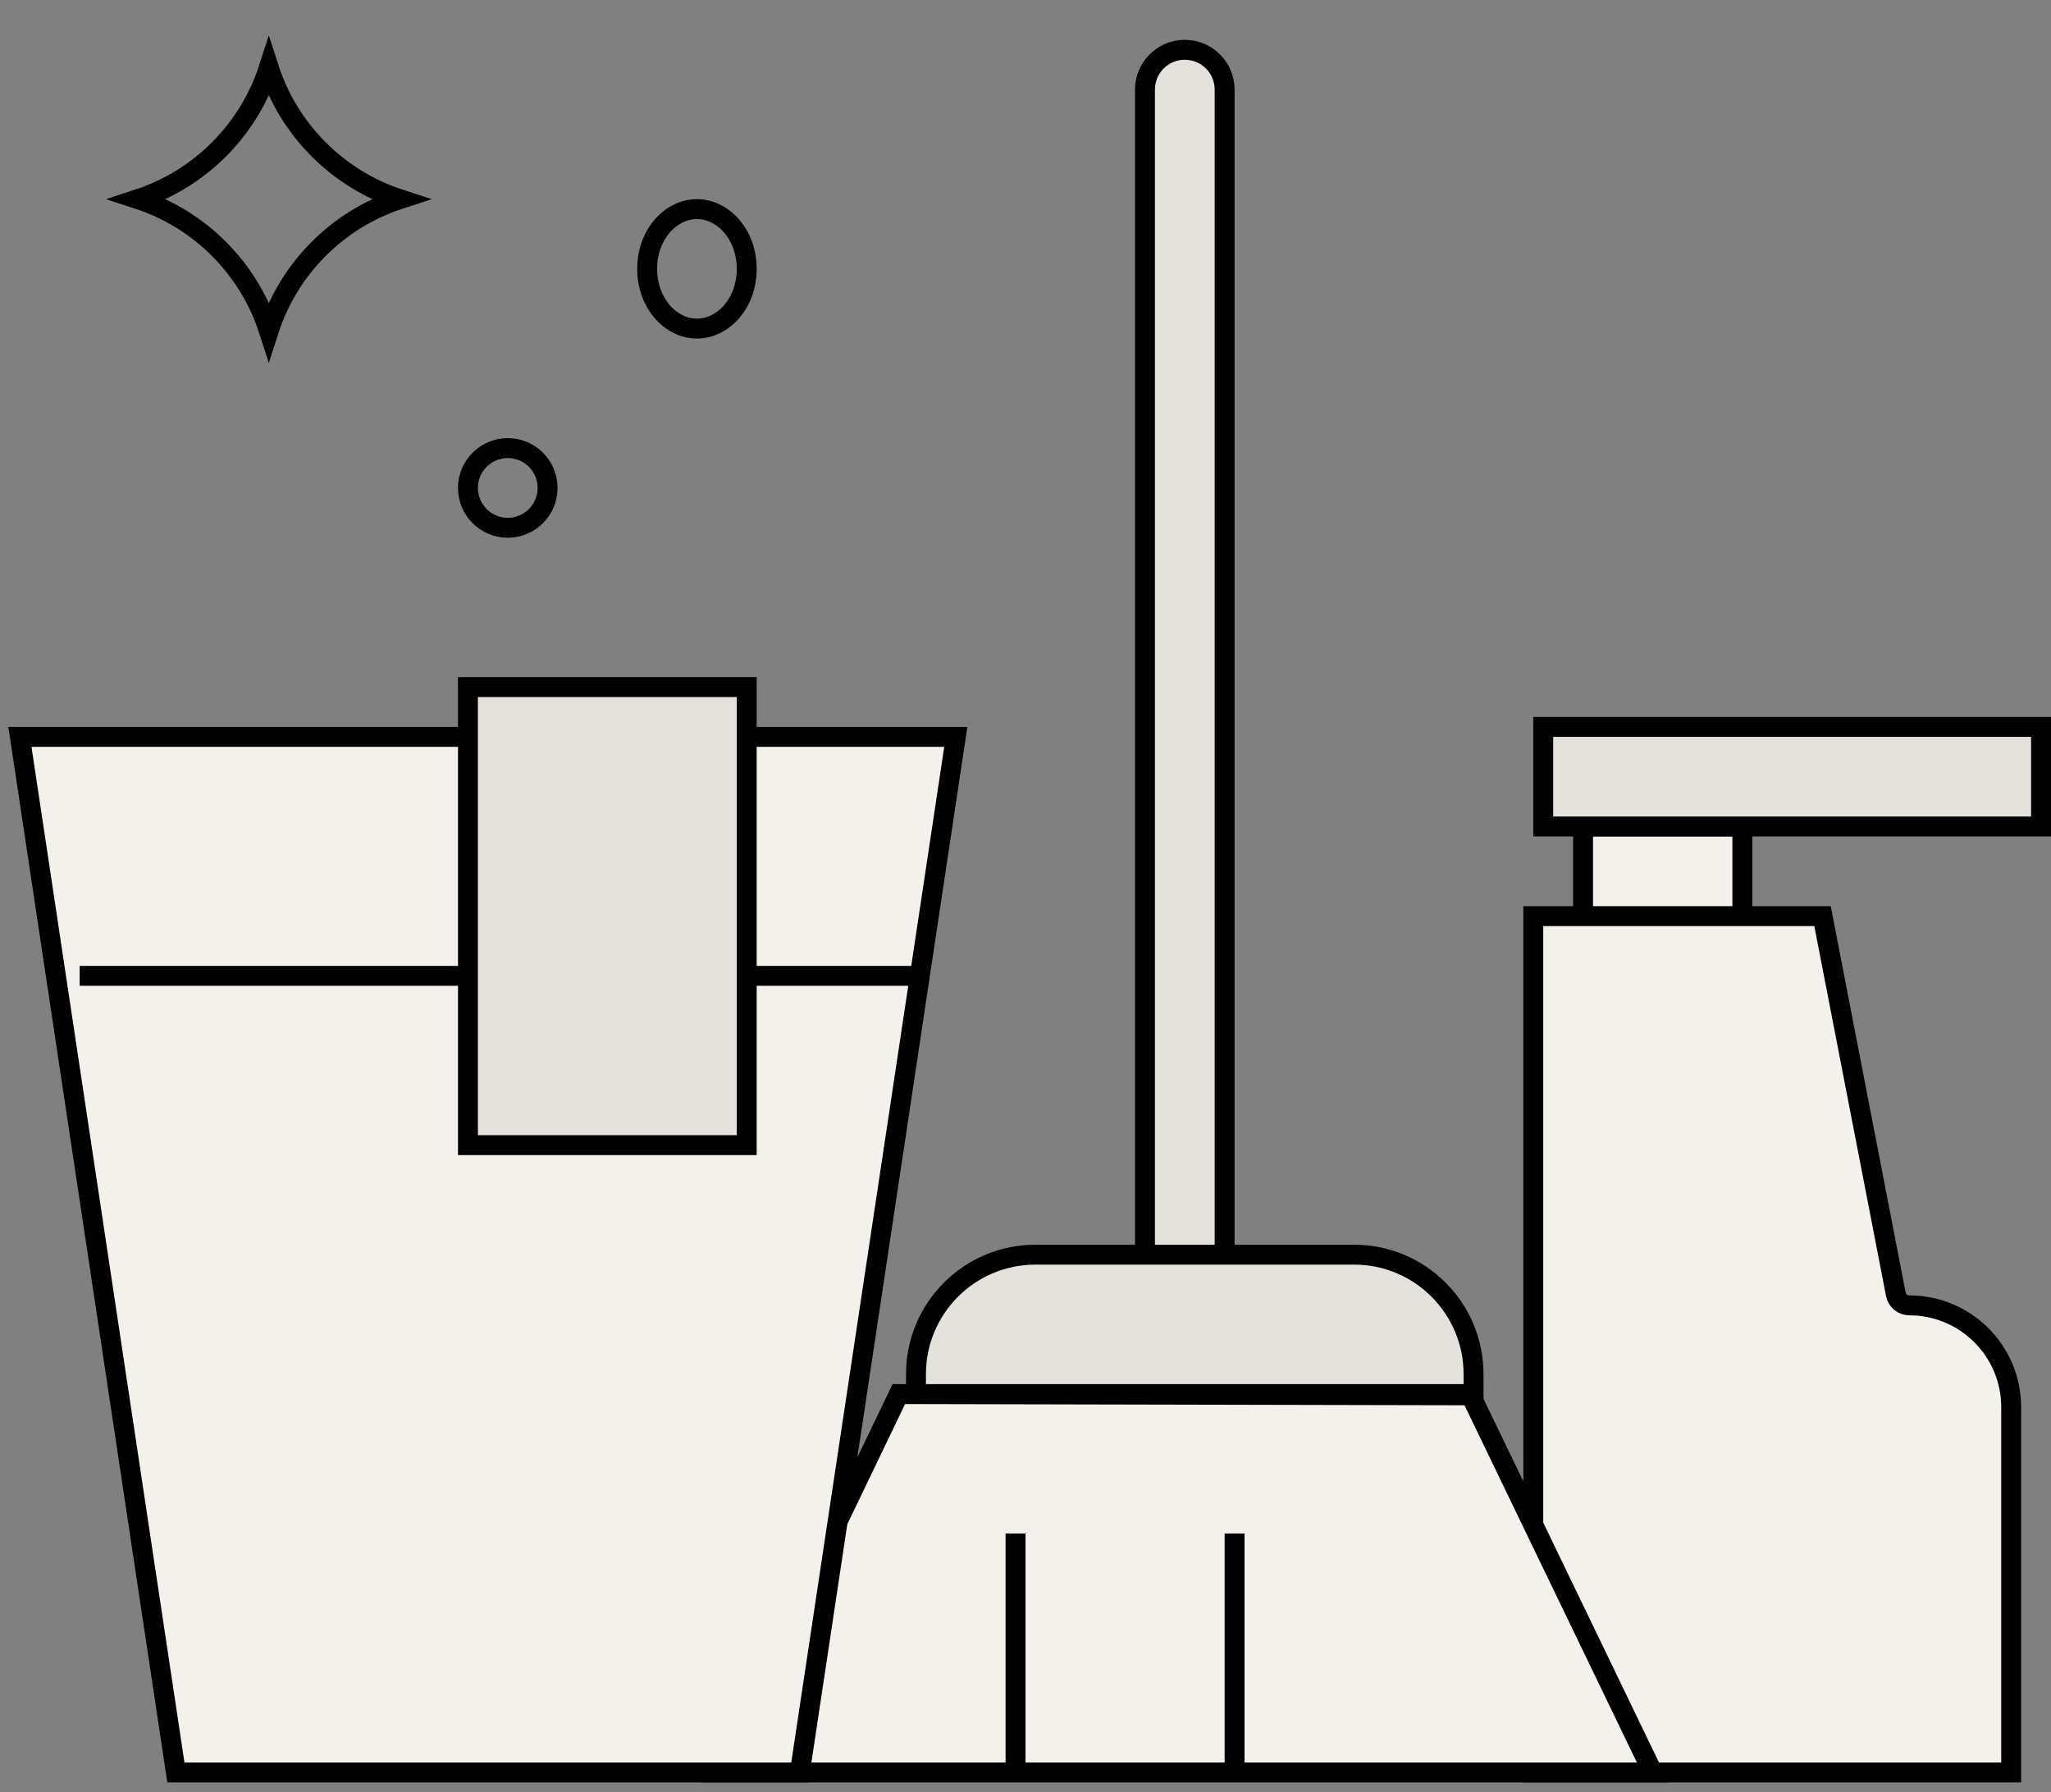
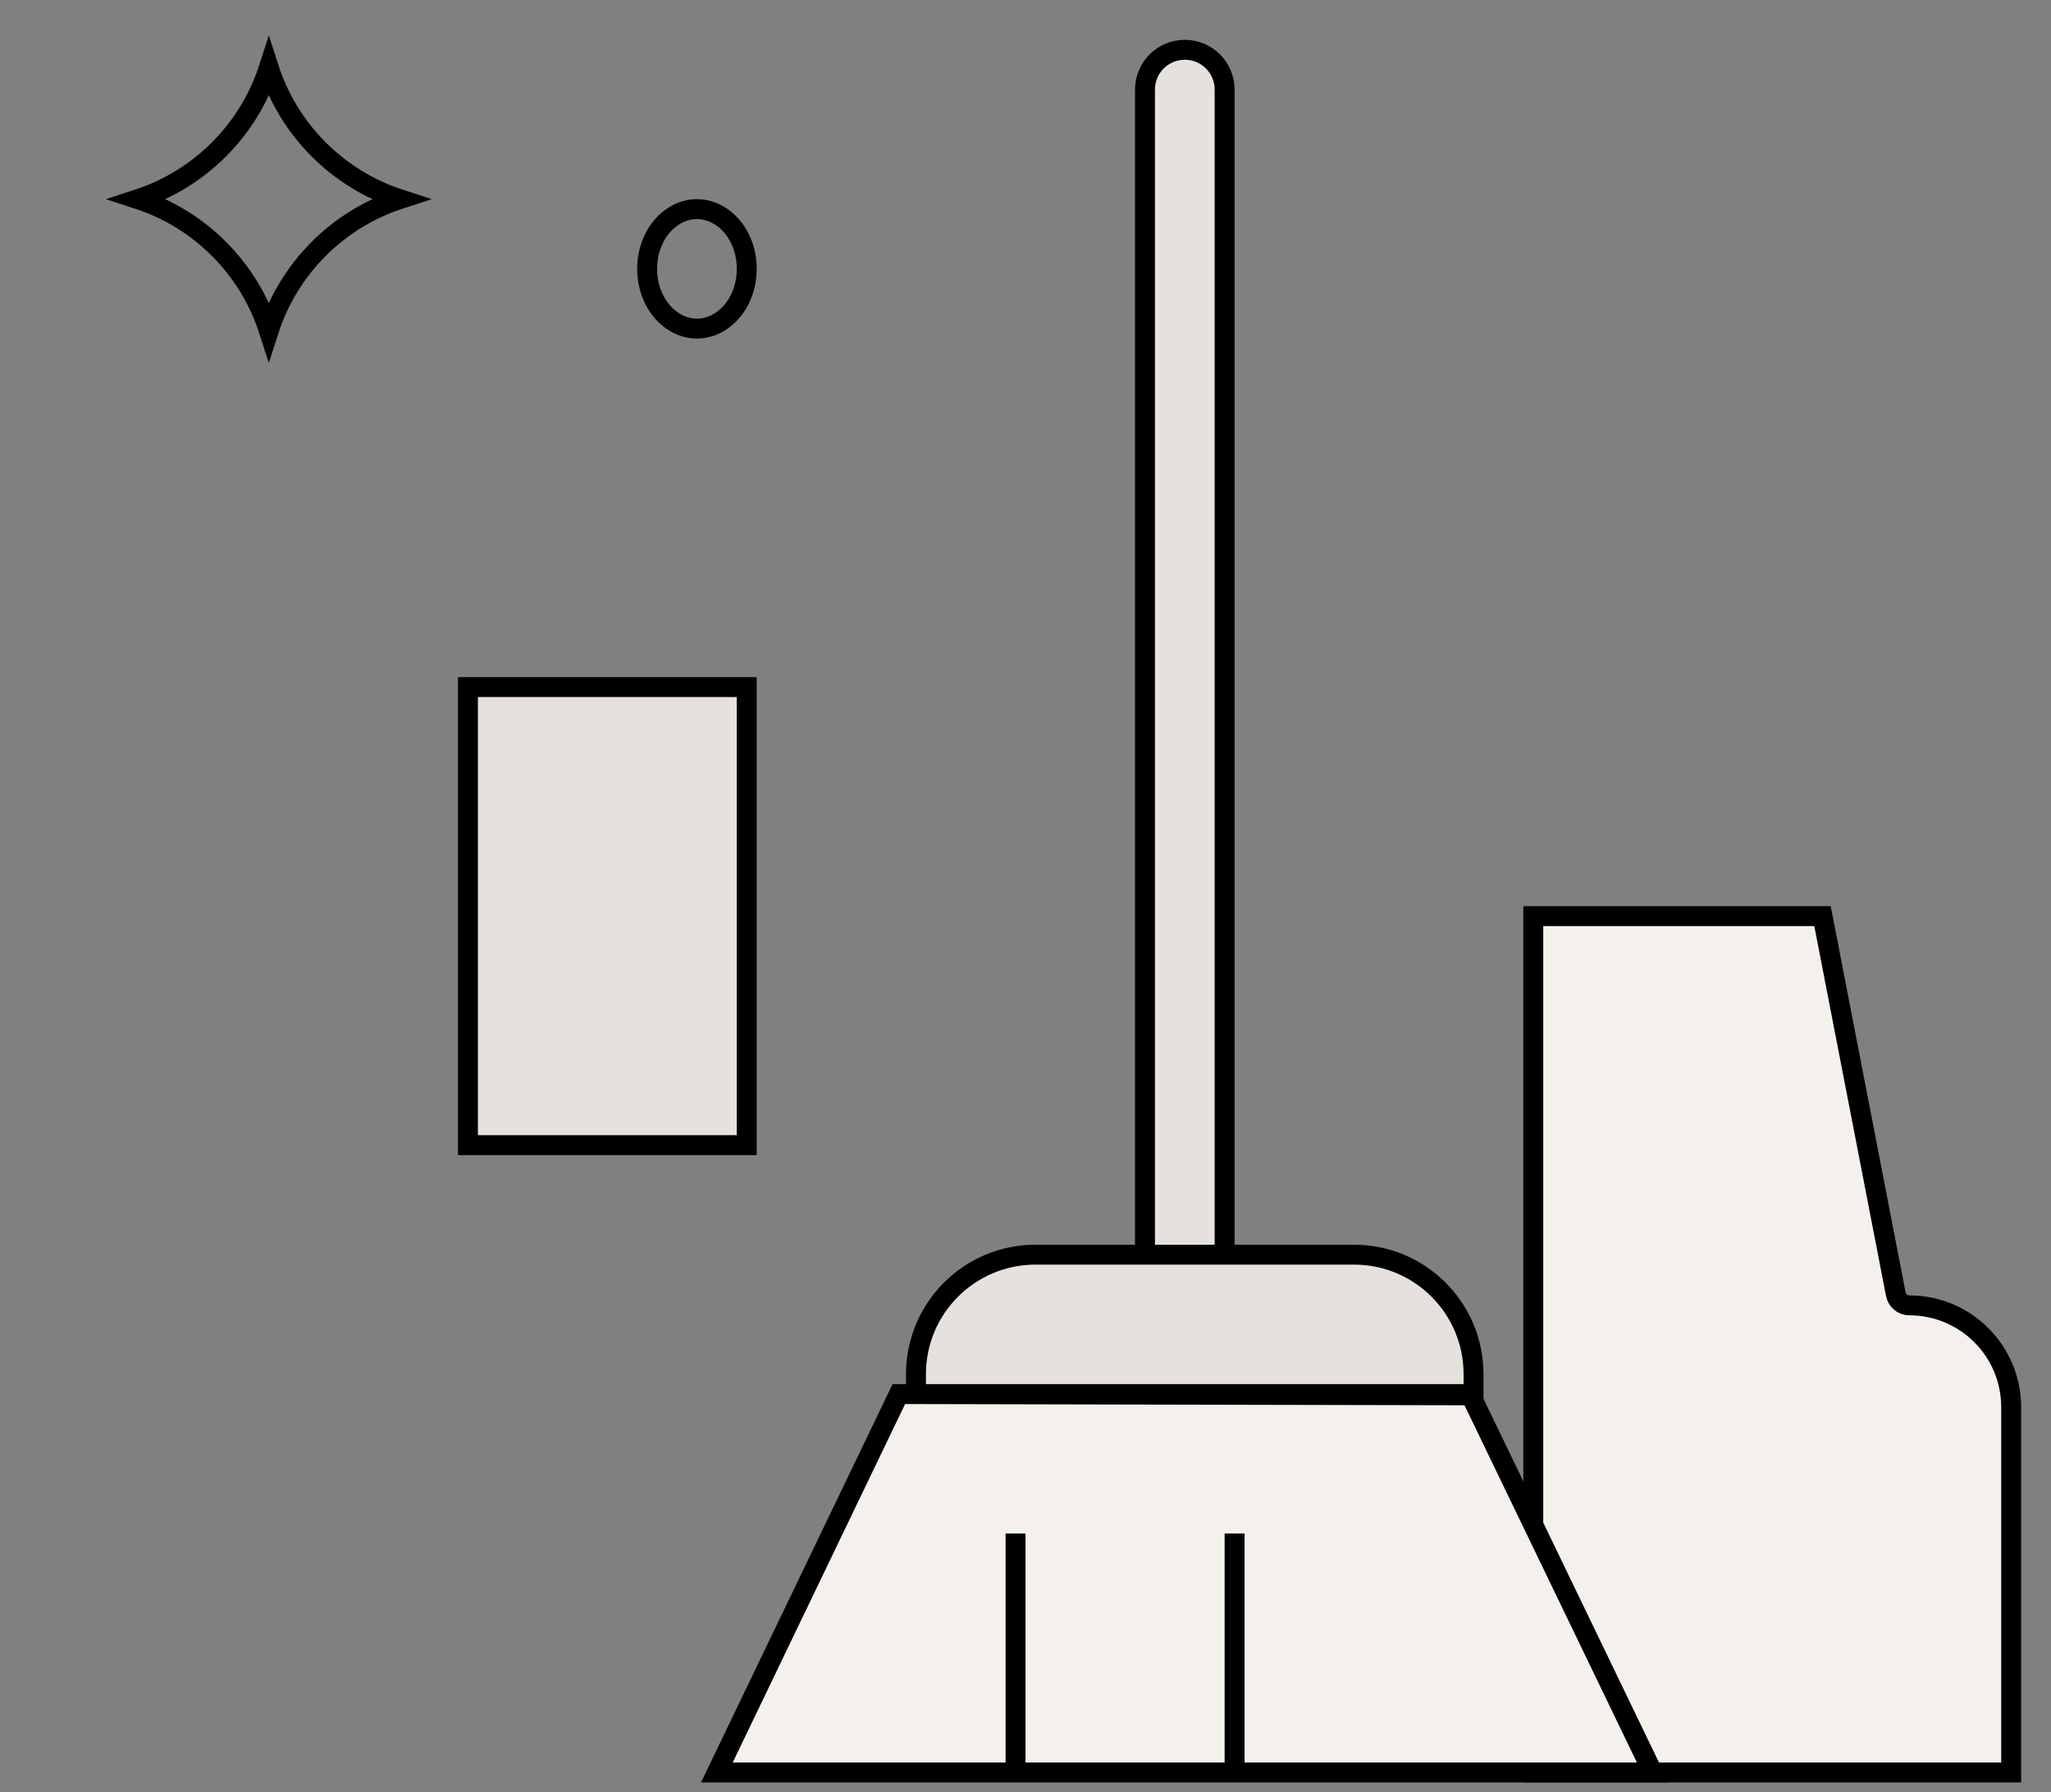
<svg xmlns="http://www.w3.org/2000/svg" width="103" height="90" viewBox="0 0 103 90" fill="none">
  <rect x="0" y="0" width="103" height="90" fill="#808080" stroke="none" />
-   <rect x="79.5" y="41.5" width="8" height="5" fill="#F4F1EC" stroke="black" />
-   <rect x="77.5" y="36.5" width="25" height="5" fill="#E5E2DD" stroke="black" />
  <path d="M61.5 63.5L57.5 63.5L57.5 4.5C57.5 3.395 58.395 2.5 59.5 2.5C60.605 2.5 61.5 3.395 61.5 4.5L61.5 63.5Z" fill="#E5E2DD" stroke="black" />
  <path d="M77 46H91.526L95.207 64.985C95.27 65.311 95.555 65.546 95.886 65.546C98.711 65.546 101 67.835 101 70.659V89H77V46Z" fill="#F4F1EC" stroke="black" />
  <path d="M74 70L46 70L46 69C46 65.686 48.686 63 52 63L68 63C71.314 63 74 65.686 74 69L74 70Z" fill="#E5E2DD" stroke="black" />
  <path d="M83 89L36 89L45.139 70L73.861 70.063L83 89Z" fill="#F4F1EC" stroke="black" />
-   <path d="M1 37L48 37L40.167 89L8.833 89L1 37Z" fill="#F4F1EC" stroke="black" />
-   <path d="M4 49L46 49" stroke="black" />
  <rect x="23.5" y="34.5" width="14" height="23" fill="#E5E2DD" stroke="black" />
  <path d="M51 89L51 77" stroke="black" />
  <path d="M62 89L62 77" stroke="black" />
  <path d="M37.5 13.5C37.5 15.232 36.311 16.5 35 16.5C33.689 16.5 32.5 15.232 32.5 13.5C32.5 11.768 33.689 10.5 35 10.5C36.311 10.5 37.5 11.768 37.5 13.5Z" stroke="black" />
-   <circle cx="25.5" cy="24.5" r="2" stroke="black" />
  <path d="M6.932 10C10.043 8.985 12.497 6.523 13.5 3.408C14.503 6.523 16.957 8.985 20.068 10C16.957 11.014 14.503 13.477 13.5 16.592C12.497 13.477 10.043 11.014 6.932 10Z" stroke="black" />
</svg>